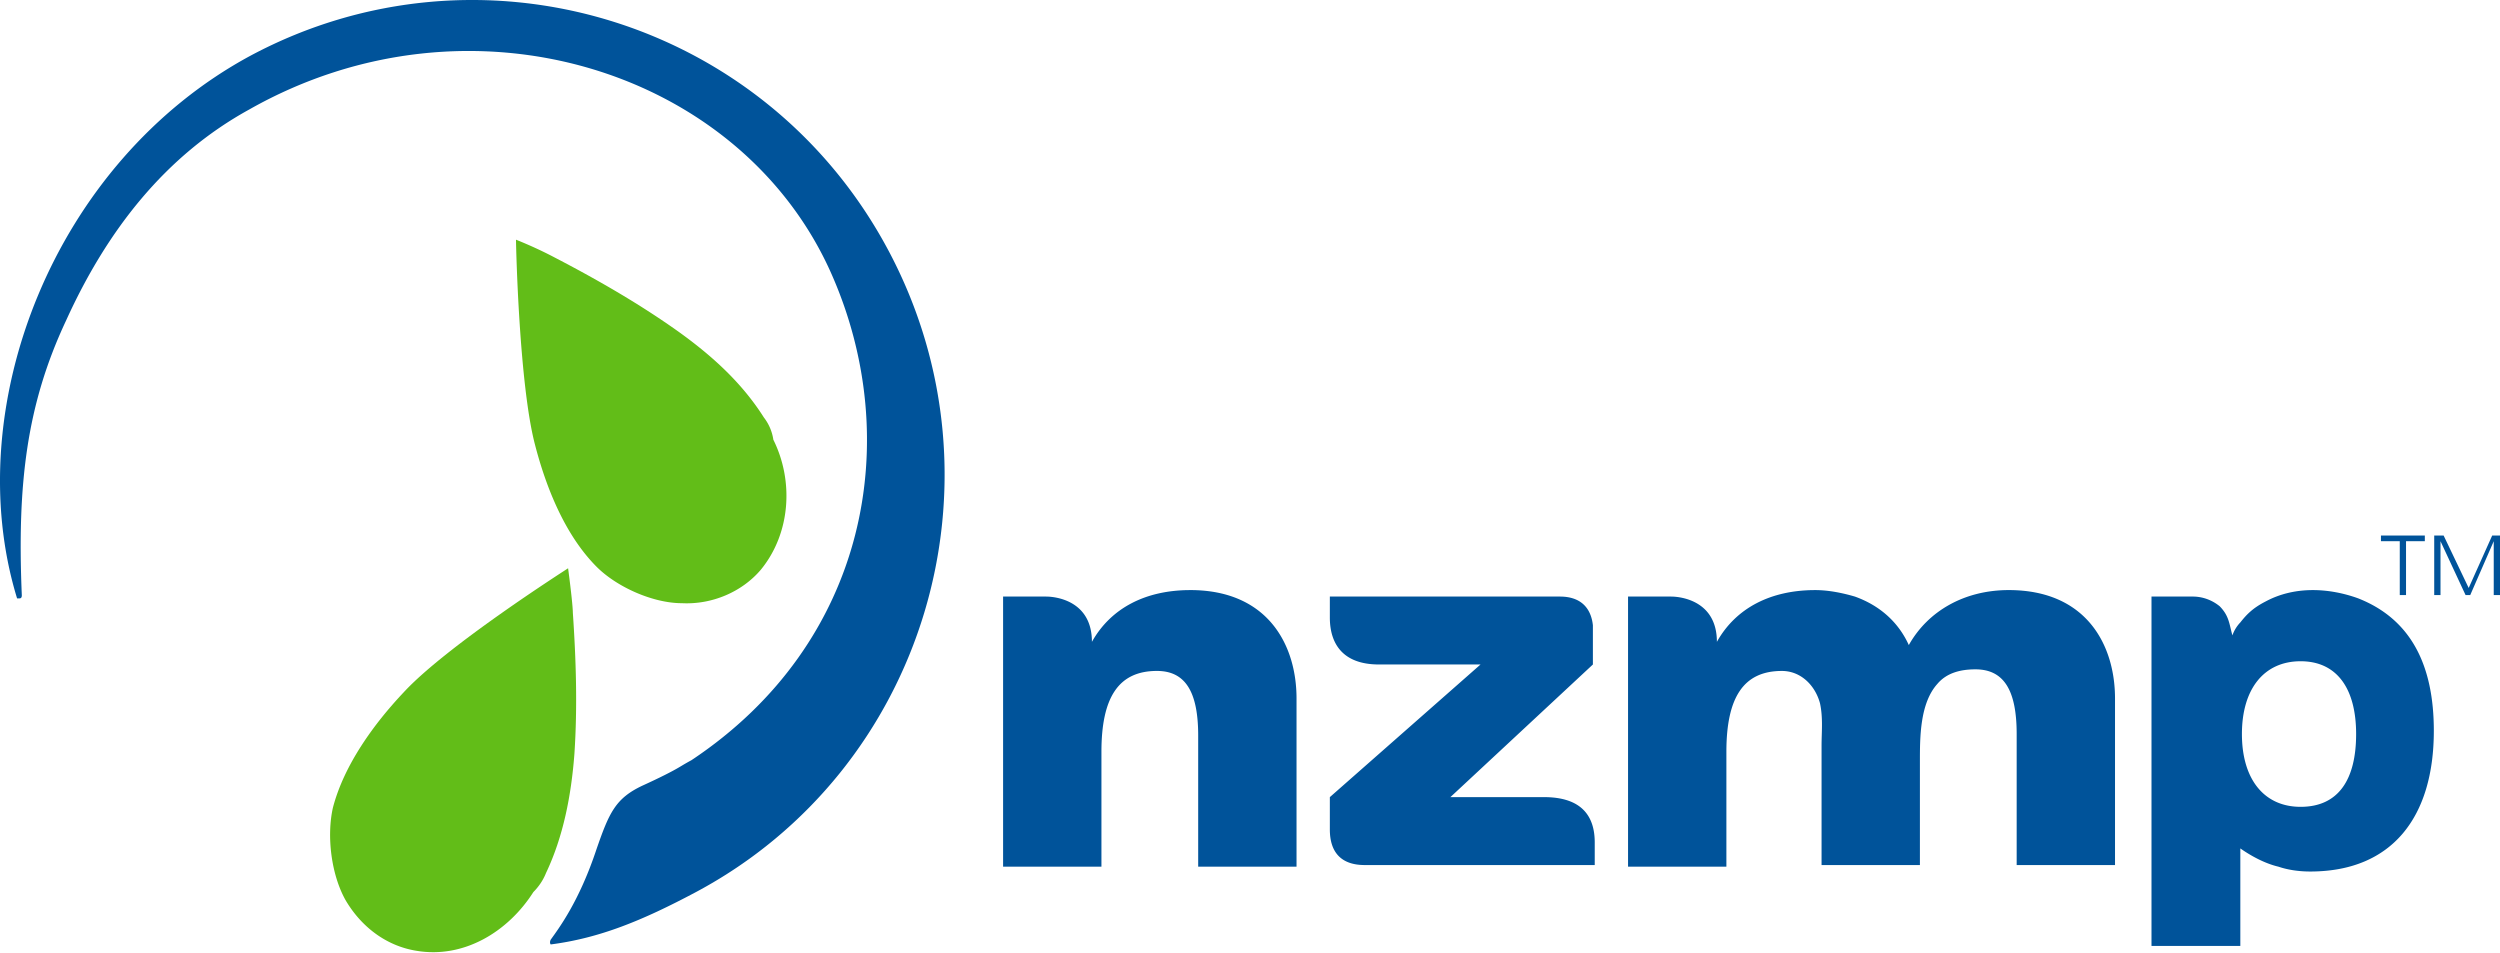
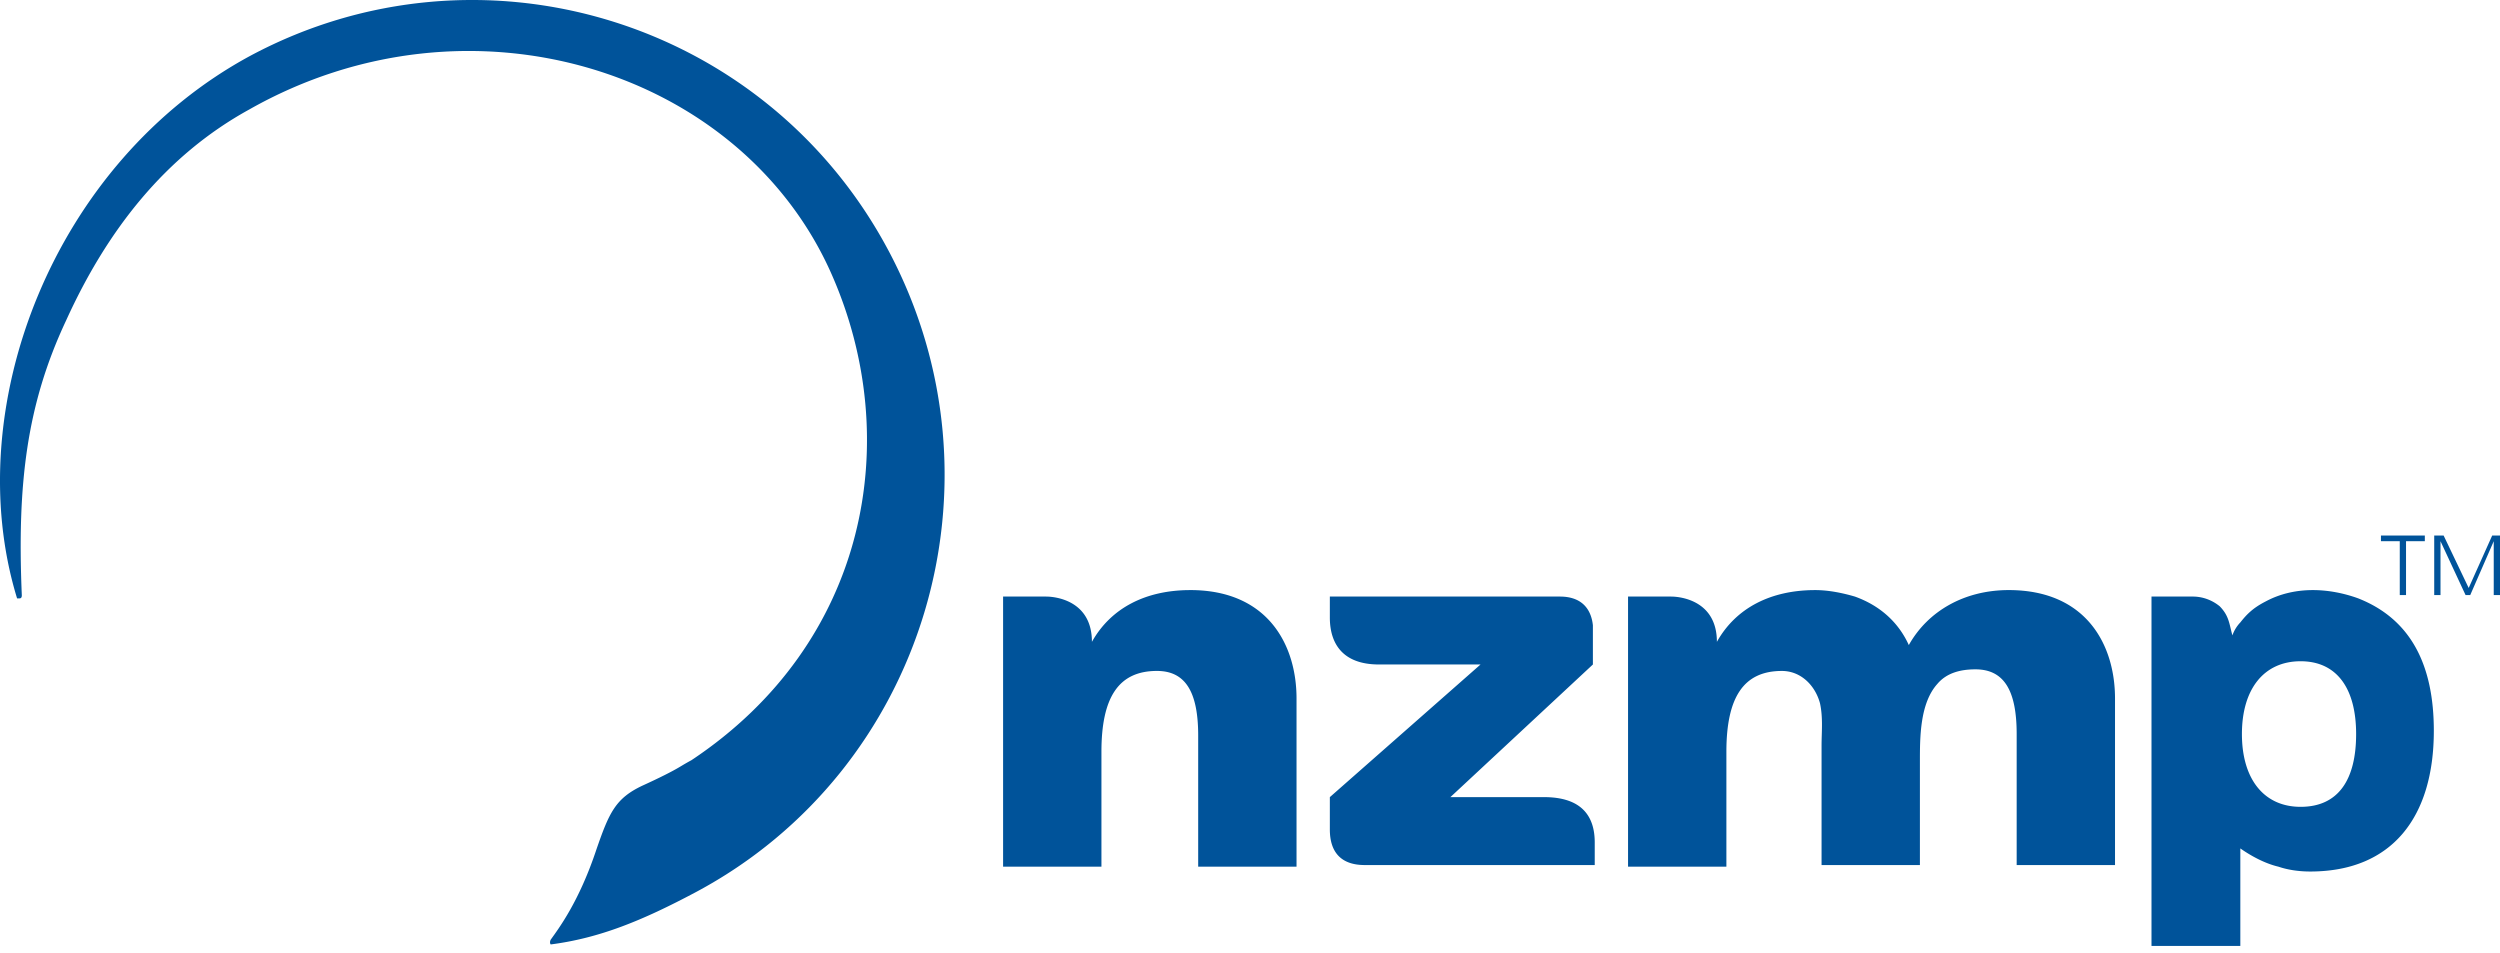
<svg xmlns="http://www.w3.org/2000/svg" width="160" height="61" viewBox="0 0 160 61">
  <g fill="none" fill-rule="evenodd">
    <path fill="#00539A" d="M159.5 34.274l-1.504 3.356-1.604-3.356h-.602v3.81h.402v-3.447l1.604 3.446h.3l1.503-3.446v3.446H160v-3.81h-.5zm-7.119 0v.363h1.204v3.446h.401v-3.446h1.203v-.363h-2.808zm-5.142 17.363c-2.335 0-3.756-1.76-3.756-4.659 0-2.898 1.421-4.658 3.756-4.658s3.553 1.76 3.553 4.658c0 2.899-1.118 4.659-3.553 4.659m3.655-13.354c3.451 1.345 4.871 4.347 4.871 8.488 0 5.487-2.638 9.006-7.917 9.006-.712 0-1.421-.103-2.03-.31-1.106-.26-2.13-.95-2.437-1.169v6.241h-5.685V38.18h2.64c.609 0 1.217.207 1.724.621.61.621.61 1.139.814 1.864a2.26 2.26 0 0 1 .507-.829c.406-.517.812-.931 1.625-1.345 1.928-1.036 4.16-.828 5.888-.207zm-22.335-.518c4.975 0 6.802 3.52 6.802 6.935v10.663h-6.294v-8.385c0-2.795-.812-4.14-2.64-4.14-.913 0-1.826.207-2.436.932-1.117 1.241-1.117 3.416-1.117 4.969v6.624h-6.294v-7.66c0-.828.102-1.76-.1-2.692-.306-1.139-1.22-2.07-2.438-2.07-2.436 0-3.553 1.657-3.553 5.176v7.35h-6.294V38.18h2.741c.71 0 2.945.31 2.945 2.898 1.217-2.173 3.45-3.312 6.293-3.312.914 0 1.828.207 2.538.414 1.726.62 2.844 1.76 3.452 3.105 1.218-2.173 3.553-3.52 6.395-3.52zM98.815 51.016c2.436 0 3.248 1.241 3.248 2.899v1.448h-14.72c-1.522 0-2.233-.828-2.233-2.277v-2.07l9.644-8.489h-6.497c-2.335 0-3.147-1.345-3.147-3.003V38.18h14.72c1.598 0 2.031 1.029 2.115 1.84v2.507l-9.12 8.489h5.99zM76.177 37.765c4.973 0 6.801 3.52 6.801 6.935v10.768h-6.294V47.08c0-2.794-.812-4.14-2.64-4.14-2.436 0-3.552 1.657-3.552 5.176v7.35h-6.294V38.18h2.74c.711 0 2.945.31 2.945 2.898 1.218-2.173 3.451-3.312 6.294-3.312zM56.87 16.05c7.882 14.832 2.324 33.22-12.327 41.042-3.436 1.828-6.164 2.946-9.297 3.352 0 0-.1-.1 0-.305.506-.71 1.82-2.438 2.93-5.79.81-2.337 1.213-3.251 2.931-4.064 1.112-.508 1.92-.914 2.425-1.219.505-.304.707-.405.707-.405 11.318-7.519 13.642-20.522 8.994-31.087C47.473 4.47 30.093-1.015 15.947 7.01 10.59 9.956 6.853 14.73 4.226 20.521c-2.527 5.384-3.133 10.464-2.83 17.575 0 .203-.1.203-.202.203h-.1c-3.74-12.19 2.323-27.936 14.954-34.743C30.699-4.266 48.988 1.22 56.87 16.051z" />
-     <path fill="#62BD18" d="M43.431 21.232c-2.425-1.727-5.052-3.25-7.78-4.673-.202-.101-1.112-.61-2.627-1.219 0 .407.202 9.245 1.212 13.105.707 2.743 1.92 5.79 3.94 7.822 1.314 1.32 3.638 2.337 5.457 2.337 1.92.101 3.84-.711 5.053-2.133 1.92-2.337 2.122-5.69.808-8.33a3.042 3.042 0 0 0-.606-1.423c-1.415-2.235-3.335-3.962-5.457-5.486zm-8.487 34.642c1.111-2.337 1.616-4.978 1.818-7.62.203-3.047.101-6.094-.1-9.04 0-.305-.102-1.321-.304-2.845-.303.203-7.78 4.978-10.508 7.924-1.92 2.032-3.84 4.673-4.548 7.416-.404 1.828-.1 4.266.809 5.892 1.01 1.727 2.627 2.946 4.547 3.25 3.031.509 5.86-1.218 7.477-3.758.303-.305.607-.711.809-1.22" />
  </g>
</svg>